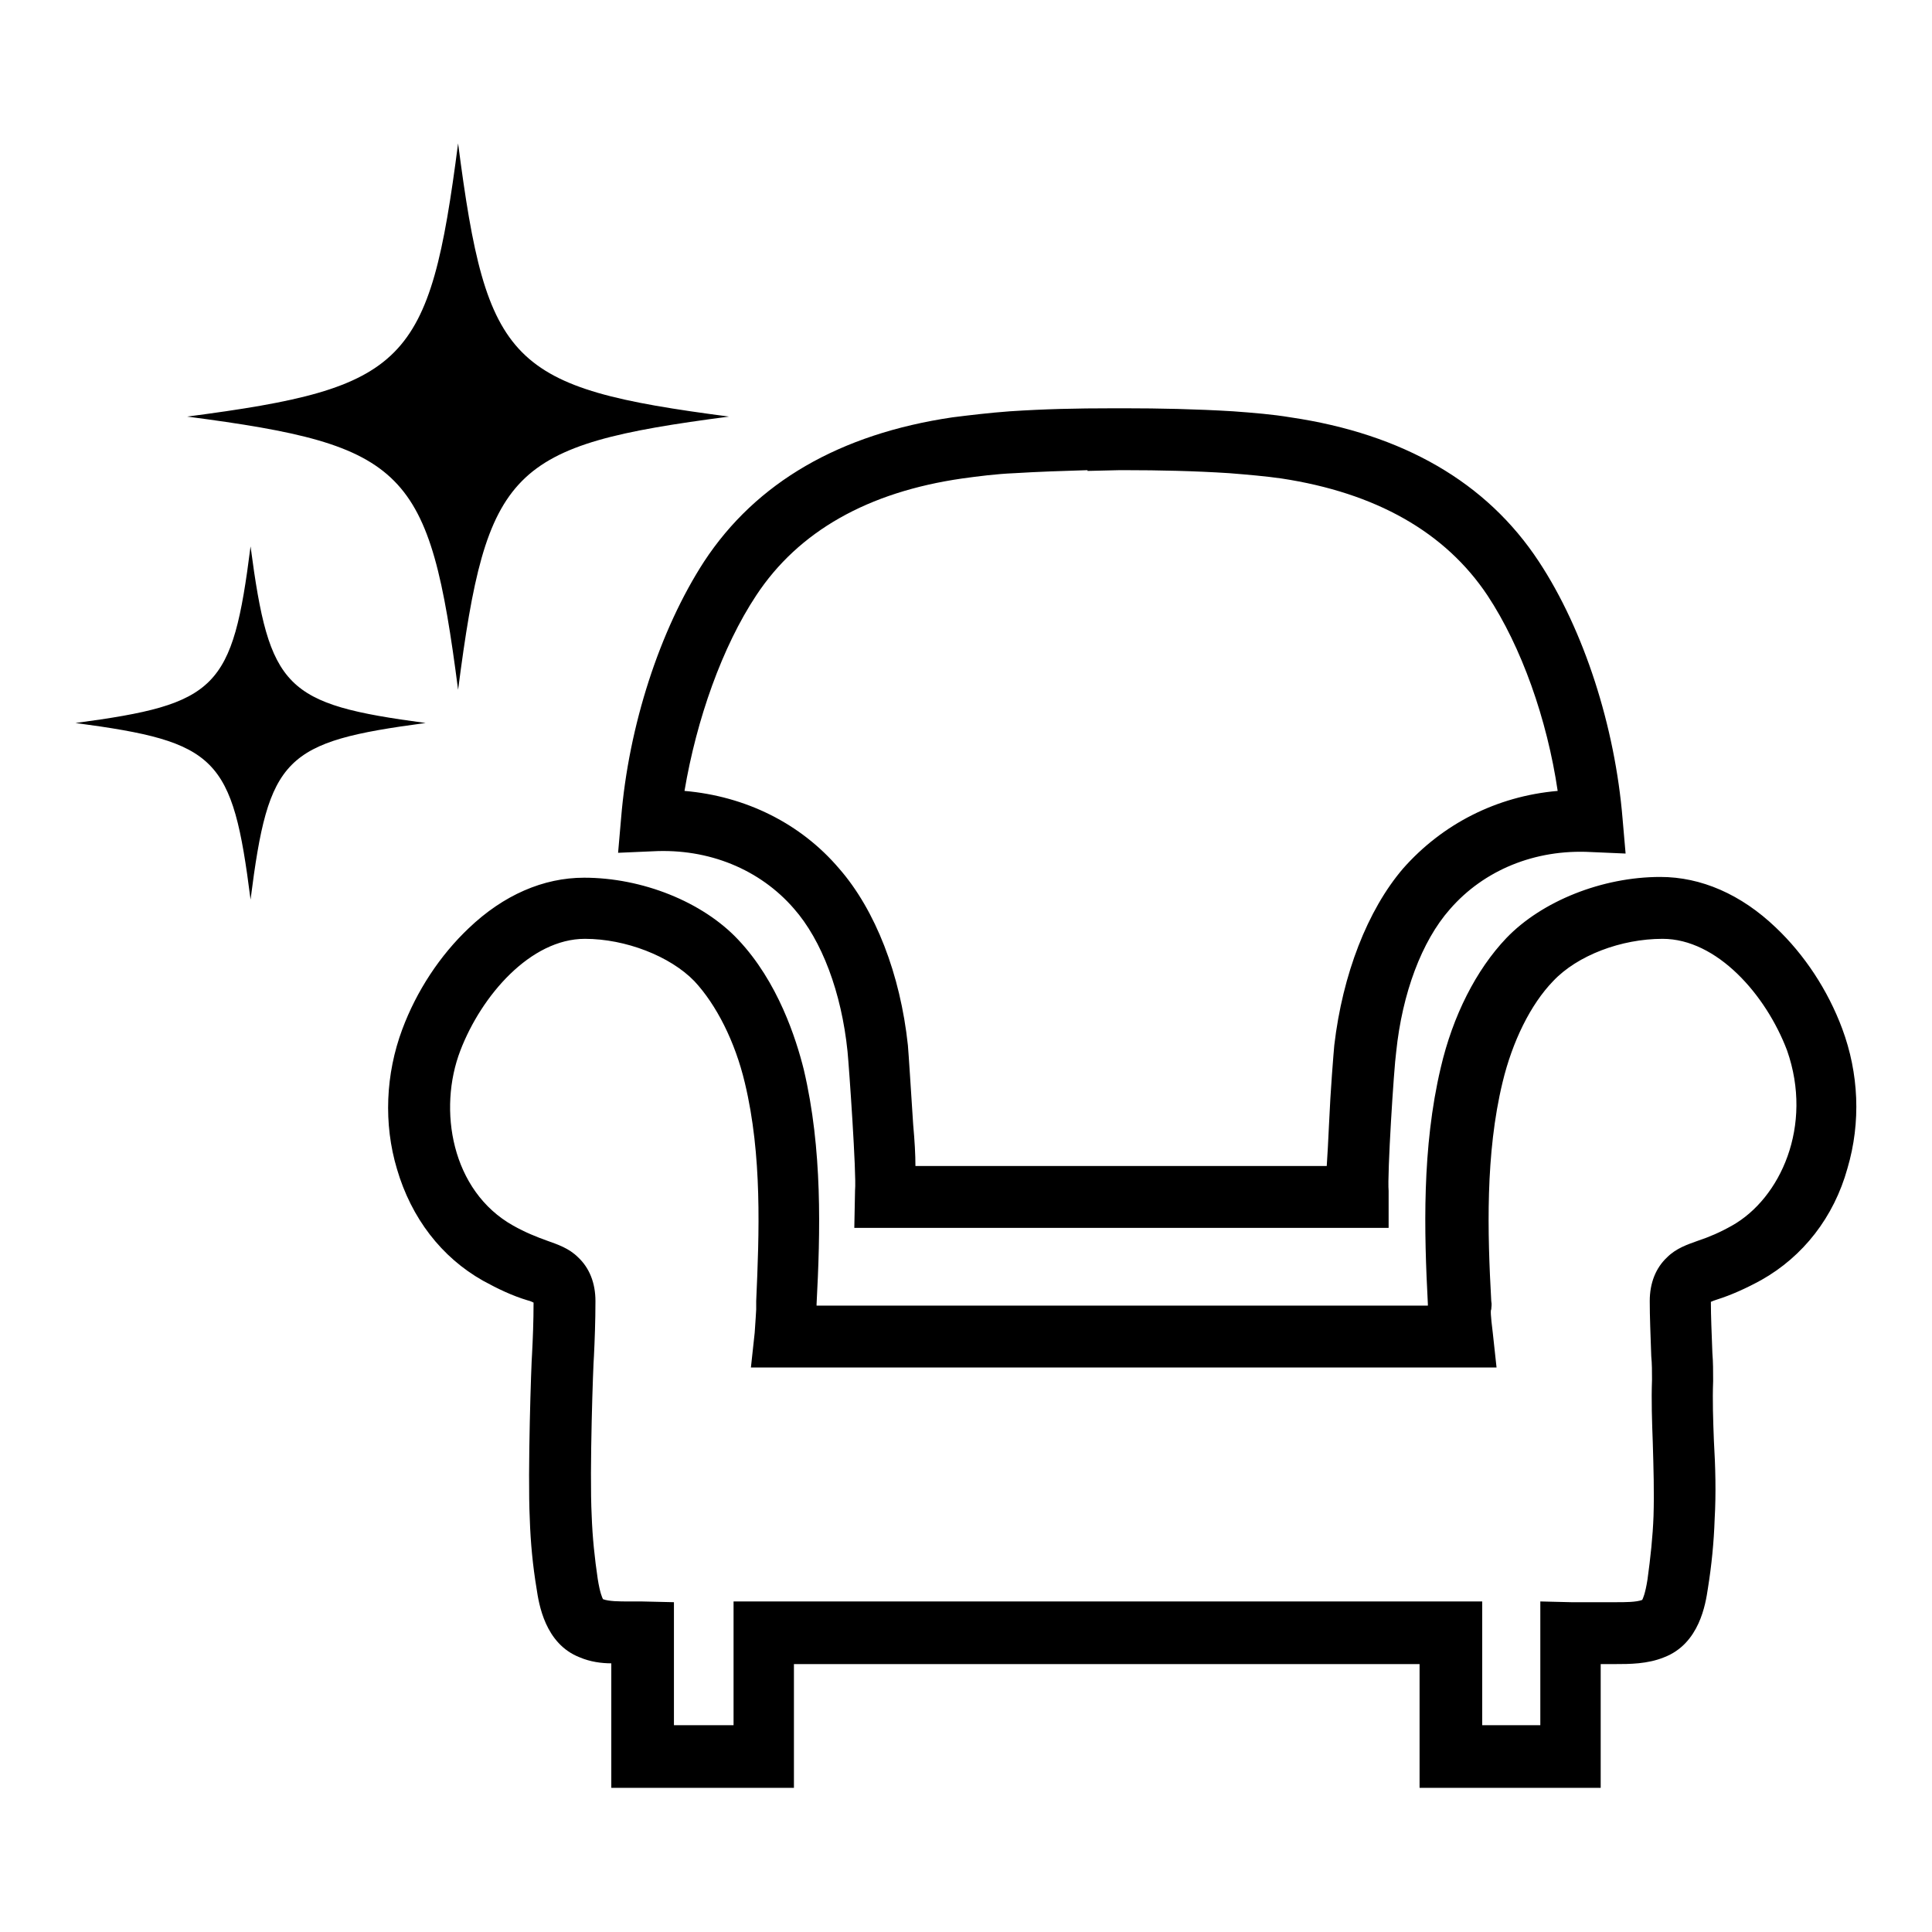
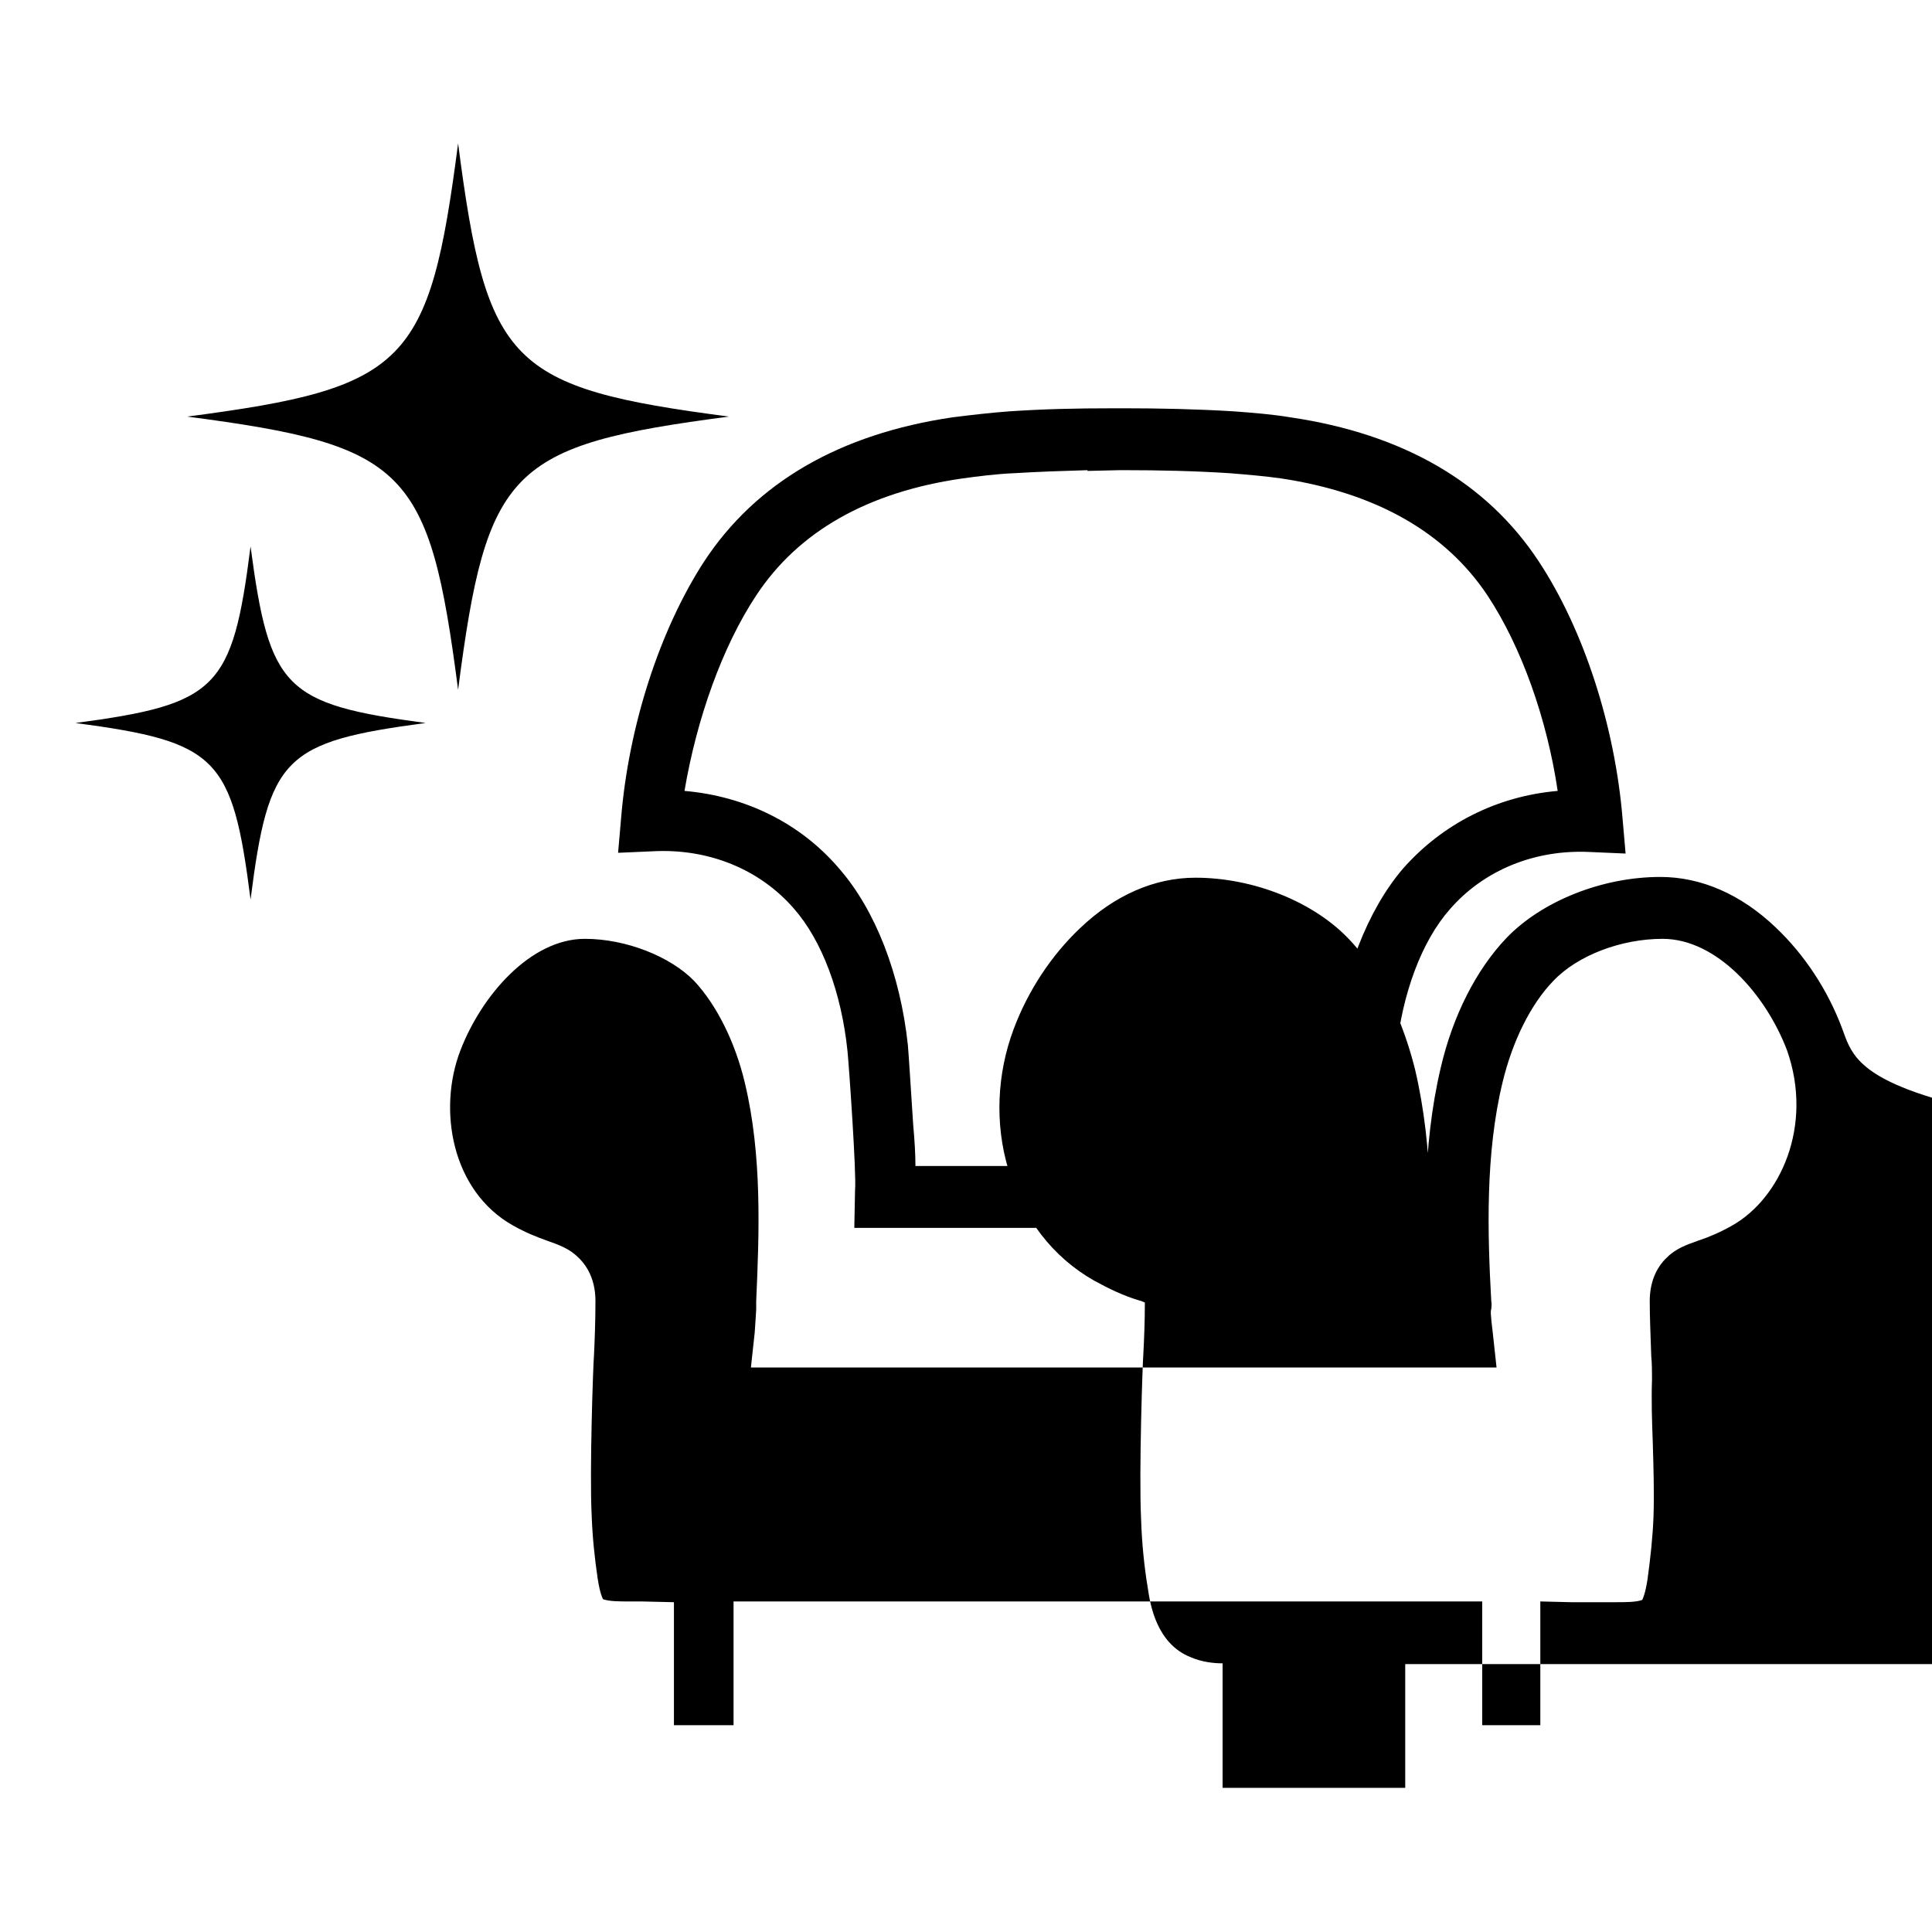
<svg xmlns="http://www.w3.org/2000/svg" version="1.1" x="0px" y="0px" viewBox="0 0 256 256" enable-background="new 0 0 256 256" xml:space="preserve">
  <g>
-     <path fill="#000000" d="M244.1,136.3L244.1,136.3c-1.9-5.1-5-9.8-8.8-13.4c-4.6-4.4-9.9-6.7-15.3-6.7c-7.7,0-15.7,3.2-20.4,8.1 c-4,4.2-7.1,10.3-8.7,17.2c-2.5,10.6-2.2,21.7-1.7,31.3c0,0.1,0,0.1,0,0.2h-81c0-0.1,0-0.1,0-0.2c0.5-9.5,0.8-20.5-1.7-31.1 c-1-4-3.4-11.6-8.7-17.2c-4.7-5-12.7-8.2-20.4-8.2c-5.4,0-10.7,2.3-15.3,6.7c-3.8,3.6-6.9,8.3-8.8,13.4c-2.2,5.9-2.5,12.5-0.7,18.5 c1.9,6.5,5.9,11.7,11.4,14.8c2,1.1,3.9,2,5.9,2.6c0.4,0.1,0.6,0.2,0.8,0.3c0,2.5-0.1,4.9-0.2,6.8c-0.1,1.1-0.6,15.7-0.3,21.9 c0.1,3.1,0.4,6.2,0.9,9.2c0.3,2,1.1,7.3,5.7,9.1c1.4,0.6,2.9,0.8,4.2,0.8v16.5h24.2v-16.4c0.3,0,0.6,0,0.9,0l42,0l40,0v16.4h24 v-16.4c0.2,0,0.3,0,0.5,0c0.4,0,0.9,0,1.4,0c1.9,0,4.3,0,6.5-0.9c4.7-1.8,5.5-7.1,5.8-9.1c0.5-3.1,0.8-6.2,0.9-9.2 c0.2-3.5,0.1-7-0.1-10.4c-0.1-2.7-0.2-5.3-0.1-7.9c0-1.3,0-2.5-0.1-3.7c-0.1-2.7-0.2-4.9-0.2-6.8c0.2-0.1,0.5-0.2,0.8-0.3 c1.9-0.6,3.9-1.5,5.9-2.6c5.5-3.1,9.6-8.3,11.4-14.8C246.6,148.7,246.3,142.2,244.1,136.3z M229.5,162.4c-1.6,0.9-3,1.5-4.5,2 c-1.4,0.5-2.9,1-4.1,2.2c-1.5,1.4-2.3,3.4-2.3,5.8c0,2.1,0.1,4.4,0.2,7.3c0.1,1,0.1,2.1,0.1,3.1c-0.1,2.8,0,5.6,0.1,8.3 c0.1,3.4,0.2,6.6,0.1,9.8c-0.1,2.7-0.4,5.5-0.8,8.4c-0.3,1.9-0.6,2.5-0.7,2.7c-0.8,0.3-2.2,0.3-3.5,0.3c-0.5,0-1.1,0-1.7,0 c-1.3,0-2.7,0-4.2,0l-4.1-0.1v16.4h-7.7v-16.4l-4.6,0c-0.4,0-0.8,0-1.1,0l-42.5,0l-41.9,0c-1.7,0-3.4,0-5,0l-4.1,0v16.4h-7.9v-16.3 l-4.3-0.1c-0.6,0-1.1,0-1.7,0c-1.2,0-2.6,0-3.4-0.3c-0.1-0.2-0.4-0.8-0.7-2.7c-0.4-2.7-0.7-5.5-0.8-8.4c-0.3-5.8,0.2-20.1,0.3-21.1 c0.1-2,0.2-4.7,0.2-7.3c0-2.4-0.8-4.4-2.3-5.8c-1.2-1.2-2.7-1.7-4.1-2.2c-1.4-0.5-2.9-1.1-4.5-2c-8.2-4.6-10-15.4-7-23.2 c2.8-7.3,9.3-14.8,16.5-14.8c5.4,0,11.3,2.3,14.5,5.6c2.9,3.1,5.4,8,6.7,13.5c2.3,9.6,1.9,19.9,1.5,28.9c0,0.5,0,0.8,0,1.1 c0,0.3-0.1,1.5-0.2,3.1l-0.5,4.6h98.8l-0.5-4.6c-0.3-2.4-0.3-3-0.2-3.1c0-0.3,0.1-0.6,0-1.1c-0.5-9-0.8-19.5,1.5-29 c1.3-5.4,3.7-10.3,6.7-13.4c3.2-3.4,9-5.6,14.5-5.6c7.2,0,13.7,7.4,16.5,14.8v0C240.3,149.2,235.9,158.8,229.5,162.4z M33.2,72.4 C30.8,91.3,28.8,93.3,10,95.8c18.8,2.5,20.8,4.5,23.2,23.4c2.4-18.9,4.4-20.9,23.2-23.4C37.7,93.3,35.7,91.3,33.2,72.4z  M82.3,108.4l-0.4,4.6l4.6-0.2c7.4-0.4,14.2,2.4,18.7,7.6l0,0c3.7,4.2,6.3,11.1,7.1,18.9c0.2,2,1.2,16.3,1,18.4c0,0,0-0.1,0-0.1 l-0.1,5.1h4h0.4h62.2h0.3h3.9v-4.9l0-0.3c0,0.1,0,0.2,0,0.3c-0.2-2.1,0.7-16.3,1-18.4c0.8-7.8,3.4-14.7,7.1-18.9 c4.5-5.2,11.3-8,18.7-7.6l4.6,0.2l-0.4-4.6c-1-12.2-5.1-25-11.1-34.1c-6.9-10.5-18-16.9-32.9-19.1c-2.4-0.4-4.9-0.6-7.6-0.8 c-4.9-0.3-9.9-0.4-14.3-0.4l-0.1,0l-0.1,0c-0.1,0-0.3,0-0.4,0c-0.1,0-0.2,0-0.3,0c0,0,0,0,0,0c-0.1,0-0.1,0-0.2,0l-0.3,0l-0.1,0 c-5.2,0-9.2,0.1-13.8,0.4c-2.7,0.2-5.2,0.5-7.6,0.8c-14.9,2.2-26,8.6-32.9,19.1C87.4,83.5,83.3,96.2,82.3,108.4z M100.2,78.9 c5.6-8.5,14.8-13.7,27.3-15.5c2.2-0.3,4.5-0.6,6.9-0.7c3.3-0.2,6.3-0.3,9.7-0.4v0.1l4.2-0.1c0.1,0,0.3,0,0.4,0c0.2,0,0.3,0,0.5,0 c4.3,0,9.1,0.1,13.7,0.4c2.5,0.2,4.8,0.4,6.9,0.7c12.5,1.9,21.7,7.1,27.3,15.5c4.5,6.8,7.9,16.4,9.3,25.9 c-8.1,0.7-15.3,4.4-20.5,10.3c-4.7,5.5-8,14-9.1,23.4c-0.1,1.1-0.5,5.9-0.7,10.5c-0.1,2.2-0.2,4-0.3,5.5h-54.5 c0-1.5-0.1-3.3-0.3-5.5c-0.3-4.6-0.6-9.4-0.7-10.5c-1-9.4-4.3-17.9-9.1-23.4c-5.1-6-12.4-9.6-20.5-10.3 C92.3,95.3,95.7,85.7,100.2,78.9z M60.7,91.4c3.8-29.3,6.8-32.4,35.9-36.2c-29.1-3.8-32.1-6.9-35.9-36.2 c-3.8,29.3-6.8,32.4-35.9,36.2C53.9,59,56.9,62.1,60.7,91.4z" />
+     <path fill="#000000" d="M244.1,136.3L244.1,136.3c-1.9-5.1-5-9.8-8.8-13.4c-4.6-4.4-9.9-6.7-15.3-6.7c-7.7,0-15.7,3.2-20.4,8.1 c-4,4.2-7.1,10.3-8.7,17.2c-2.5,10.6-2.2,21.7-1.7,31.3c0,0.1,0,0.1,0,0.2c0-0.1,0-0.1,0-0.2c0.5-9.5,0.8-20.5-1.7-31.1 c-1-4-3.4-11.6-8.7-17.2c-4.7-5-12.7-8.2-20.4-8.2c-5.4,0-10.7,2.3-15.3,6.7c-3.8,3.6-6.9,8.3-8.8,13.4c-2.2,5.9-2.5,12.5-0.7,18.5 c1.9,6.5,5.9,11.7,11.4,14.8c2,1.1,3.9,2,5.9,2.6c0.4,0.1,0.6,0.2,0.8,0.3c0,2.5-0.1,4.9-0.2,6.8c-0.1,1.1-0.6,15.7-0.3,21.9 c0.1,3.1,0.4,6.2,0.9,9.2c0.3,2,1.1,7.3,5.7,9.1c1.4,0.6,2.9,0.8,4.2,0.8v16.5h24.2v-16.4c0.3,0,0.6,0,0.9,0l42,0l40,0v16.4h24 v-16.4c0.2,0,0.3,0,0.5,0c0.4,0,0.9,0,1.4,0c1.9,0,4.3,0,6.5-0.9c4.7-1.8,5.5-7.1,5.8-9.1c0.5-3.1,0.8-6.2,0.9-9.2 c0.2-3.5,0.1-7-0.1-10.4c-0.1-2.7-0.2-5.3-0.1-7.9c0-1.3,0-2.5-0.1-3.7c-0.1-2.7-0.2-4.9-0.2-6.8c0.2-0.1,0.5-0.2,0.8-0.3 c1.9-0.6,3.9-1.5,5.9-2.6c5.5-3.1,9.6-8.3,11.4-14.8C246.6,148.7,246.3,142.2,244.1,136.3z M229.5,162.4c-1.6,0.9-3,1.5-4.5,2 c-1.4,0.5-2.9,1-4.1,2.2c-1.5,1.4-2.3,3.4-2.3,5.8c0,2.1,0.1,4.4,0.2,7.3c0.1,1,0.1,2.1,0.1,3.1c-0.1,2.8,0,5.6,0.1,8.3 c0.1,3.4,0.2,6.6,0.1,9.8c-0.1,2.7-0.4,5.5-0.8,8.4c-0.3,1.9-0.6,2.5-0.7,2.7c-0.8,0.3-2.2,0.3-3.5,0.3c-0.5,0-1.1,0-1.7,0 c-1.3,0-2.7,0-4.2,0l-4.1-0.1v16.4h-7.7v-16.4l-4.6,0c-0.4,0-0.8,0-1.1,0l-42.5,0l-41.9,0c-1.7,0-3.4,0-5,0l-4.1,0v16.4h-7.9v-16.3 l-4.3-0.1c-0.6,0-1.1,0-1.7,0c-1.2,0-2.6,0-3.4-0.3c-0.1-0.2-0.4-0.8-0.7-2.7c-0.4-2.7-0.7-5.5-0.8-8.4c-0.3-5.8,0.2-20.1,0.3-21.1 c0.1-2,0.2-4.7,0.2-7.3c0-2.4-0.8-4.4-2.3-5.8c-1.2-1.2-2.7-1.7-4.1-2.2c-1.4-0.5-2.9-1.1-4.5-2c-8.2-4.6-10-15.4-7-23.2 c2.8-7.3,9.3-14.8,16.5-14.8c5.4,0,11.3,2.3,14.5,5.6c2.9,3.1,5.4,8,6.7,13.5c2.3,9.6,1.9,19.9,1.5,28.9c0,0.5,0,0.8,0,1.1 c0,0.3-0.1,1.5-0.2,3.1l-0.5,4.6h98.8l-0.5-4.6c-0.3-2.4-0.3-3-0.2-3.1c0-0.3,0.1-0.6,0-1.1c-0.5-9-0.8-19.5,1.5-29 c1.3-5.4,3.7-10.3,6.7-13.4c3.2-3.4,9-5.6,14.5-5.6c7.2,0,13.7,7.4,16.5,14.8v0C240.3,149.2,235.9,158.8,229.5,162.4z M33.2,72.4 C30.8,91.3,28.8,93.3,10,95.8c18.8,2.5,20.8,4.5,23.2,23.4c2.4-18.9,4.4-20.9,23.2-23.4C37.7,93.3,35.7,91.3,33.2,72.4z  M82.3,108.4l-0.4,4.6l4.6-0.2c7.4-0.4,14.2,2.4,18.7,7.6l0,0c3.7,4.2,6.3,11.1,7.1,18.9c0.2,2,1.2,16.3,1,18.4c0,0,0-0.1,0-0.1 l-0.1,5.1h4h0.4h62.2h0.3h3.9v-4.9l0-0.3c0,0.1,0,0.2,0,0.3c-0.2-2.1,0.7-16.3,1-18.4c0.8-7.8,3.4-14.7,7.1-18.9 c4.5-5.2,11.3-8,18.7-7.6l4.6,0.2l-0.4-4.6c-1-12.2-5.1-25-11.1-34.1c-6.9-10.5-18-16.9-32.9-19.1c-2.4-0.4-4.9-0.6-7.6-0.8 c-4.9-0.3-9.9-0.4-14.3-0.4l-0.1,0l-0.1,0c-0.1,0-0.3,0-0.4,0c-0.1,0-0.2,0-0.3,0c0,0,0,0,0,0c-0.1,0-0.1,0-0.2,0l-0.3,0l-0.1,0 c-5.2,0-9.2,0.1-13.8,0.4c-2.7,0.2-5.2,0.5-7.6,0.8c-14.9,2.2-26,8.6-32.9,19.1C87.4,83.5,83.3,96.2,82.3,108.4z M100.2,78.9 c5.6-8.5,14.8-13.7,27.3-15.5c2.2-0.3,4.5-0.6,6.9-0.7c3.3-0.2,6.3-0.3,9.7-0.4v0.1l4.2-0.1c0.1,0,0.3,0,0.4,0c0.2,0,0.3,0,0.5,0 c4.3,0,9.1,0.1,13.7,0.4c2.5,0.2,4.8,0.4,6.9,0.7c12.5,1.9,21.7,7.1,27.3,15.5c4.5,6.8,7.9,16.4,9.3,25.9 c-8.1,0.7-15.3,4.4-20.5,10.3c-4.7,5.5-8,14-9.1,23.4c-0.1,1.1-0.5,5.9-0.7,10.5c-0.1,2.2-0.2,4-0.3,5.5h-54.5 c0-1.5-0.1-3.3-0.3-5.5c-0.3-4.6-0.6-9.4-0.7-10.5c-1-9.4-4.3-17.9-9.1-23.4c-5.1-6-12.4-9.6-20.5-10.3 C92.3,95.3,95.7,85.7,100.2,78.9z M60.7,91.4c3.8-29.3,6.8-32.4,35.9-36.2c-29.1-3.8-32.1-6.9-35.9-36.2 c-3.8,29.3-6.8,32.4-35.9,36.2C53.9,59,56.9,62.1,60.7,91.4z" />
  </g>
</svg>